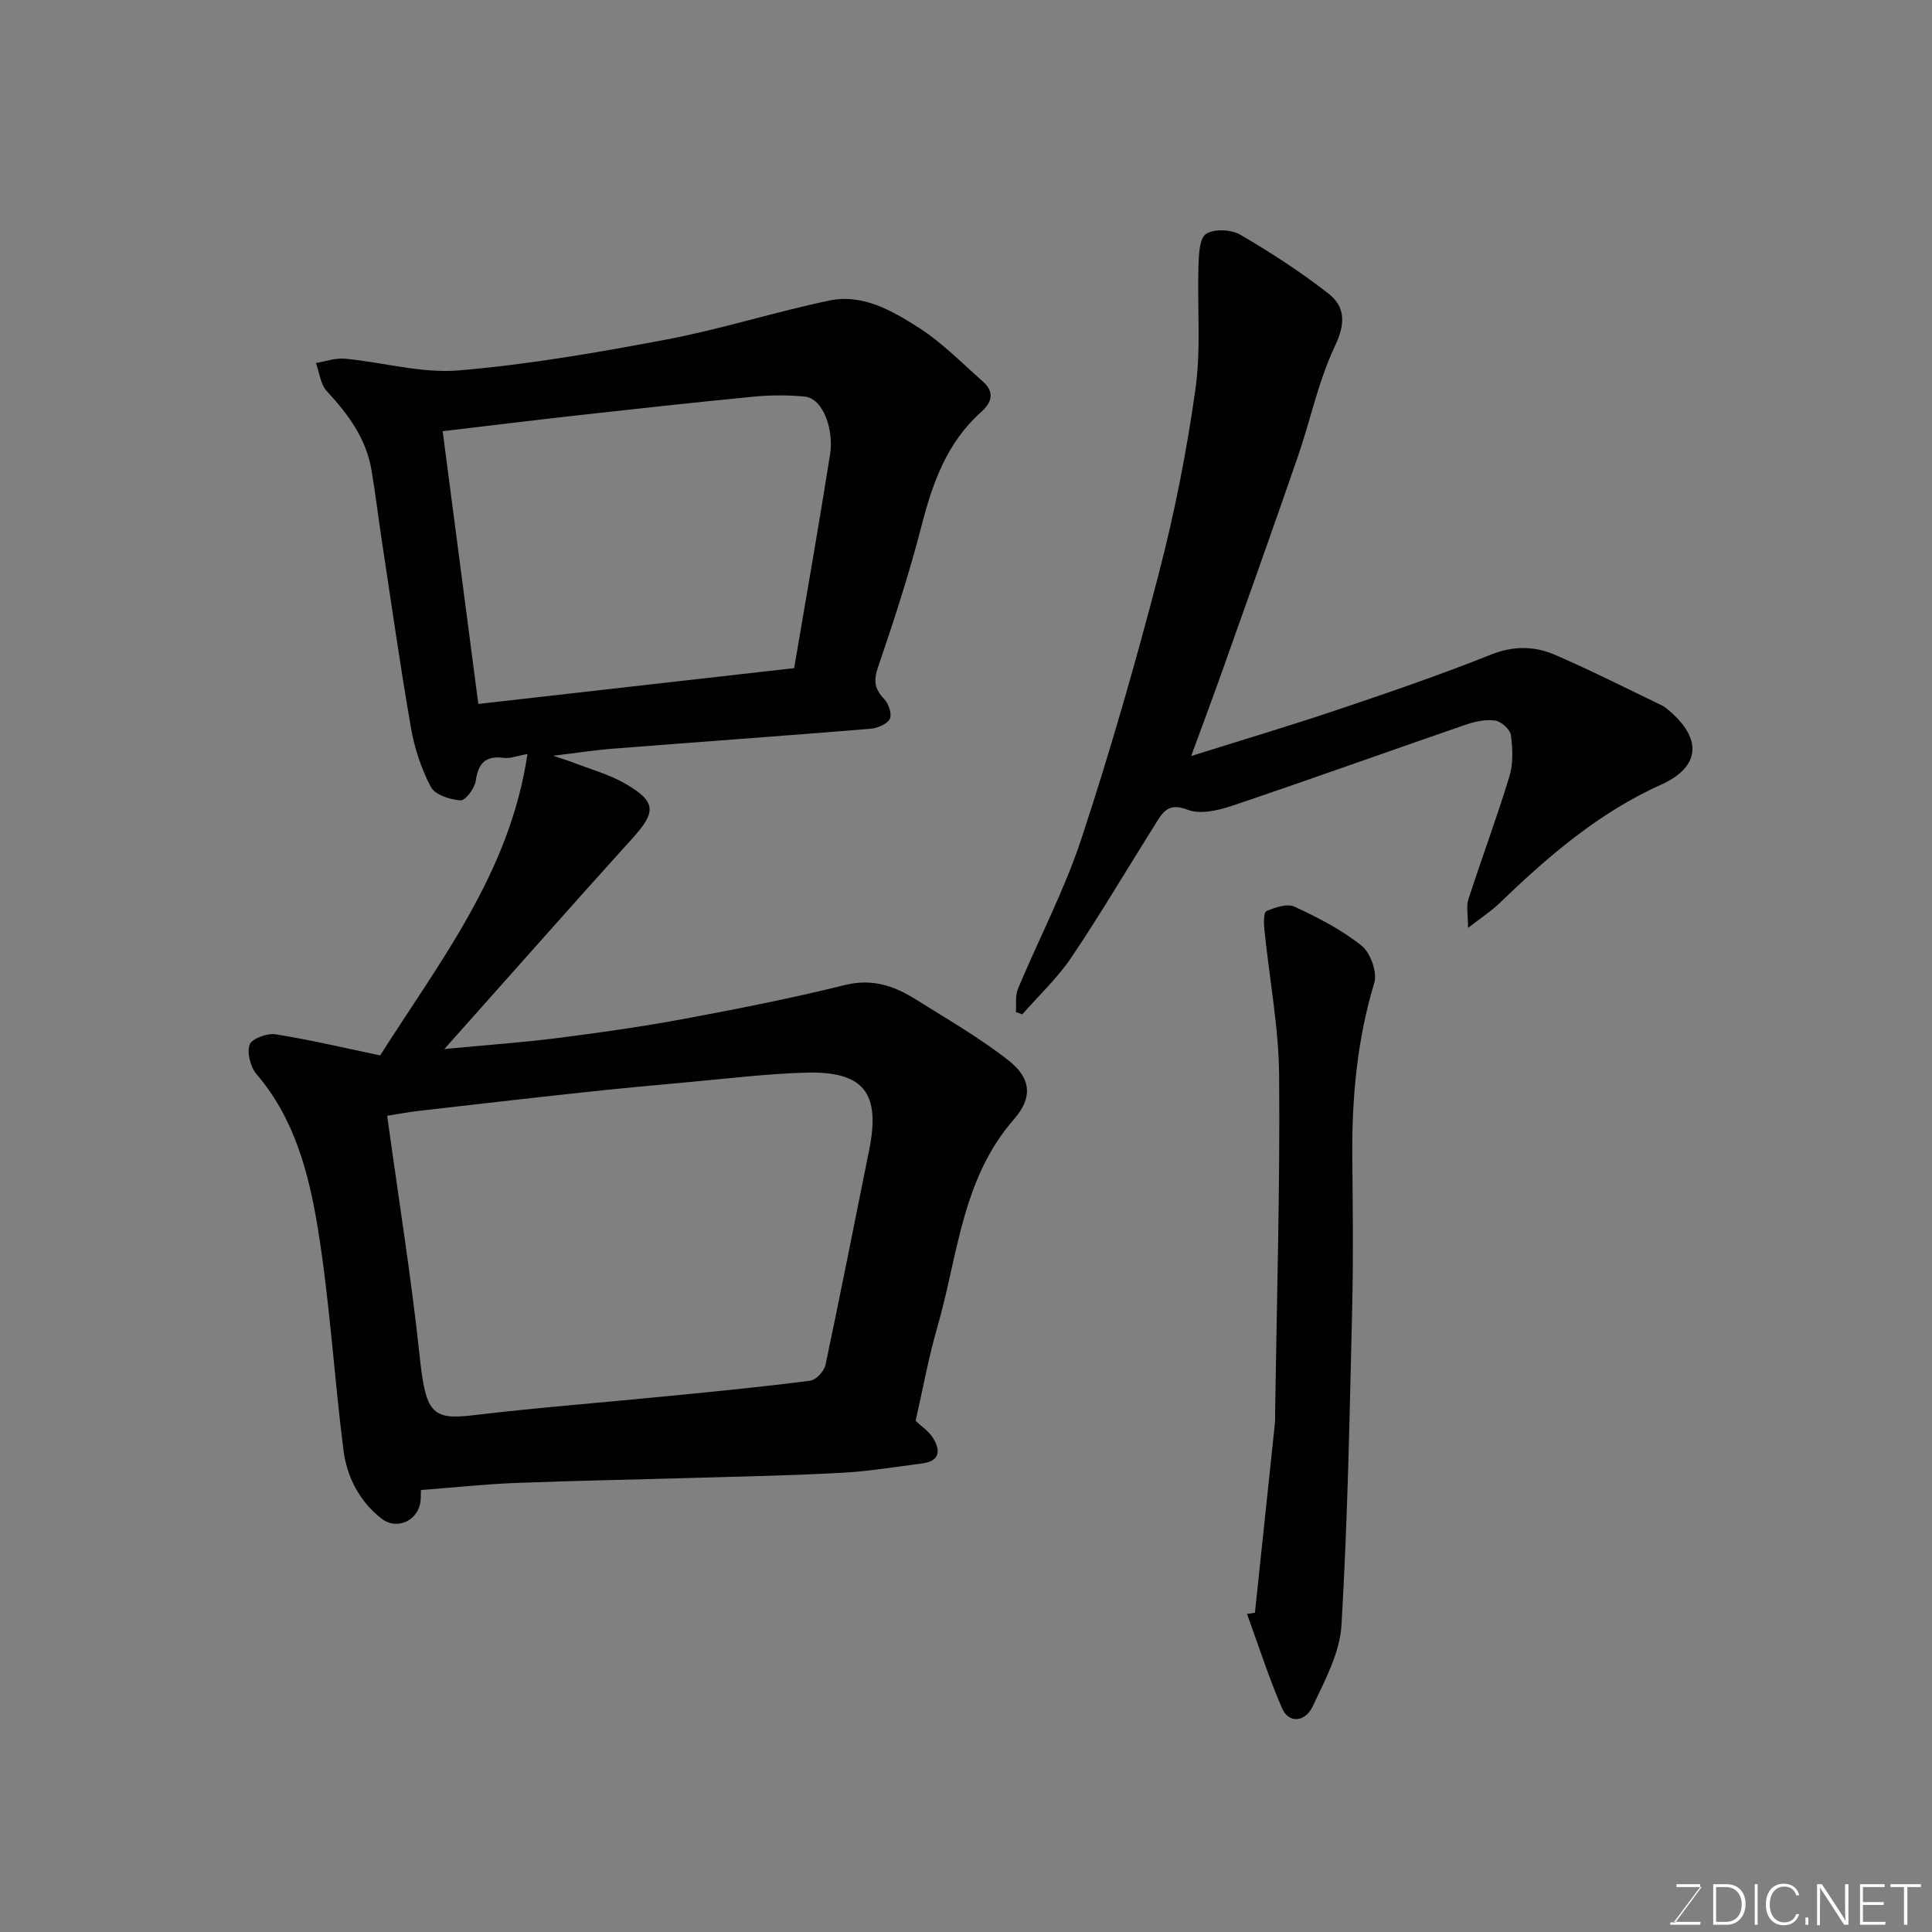
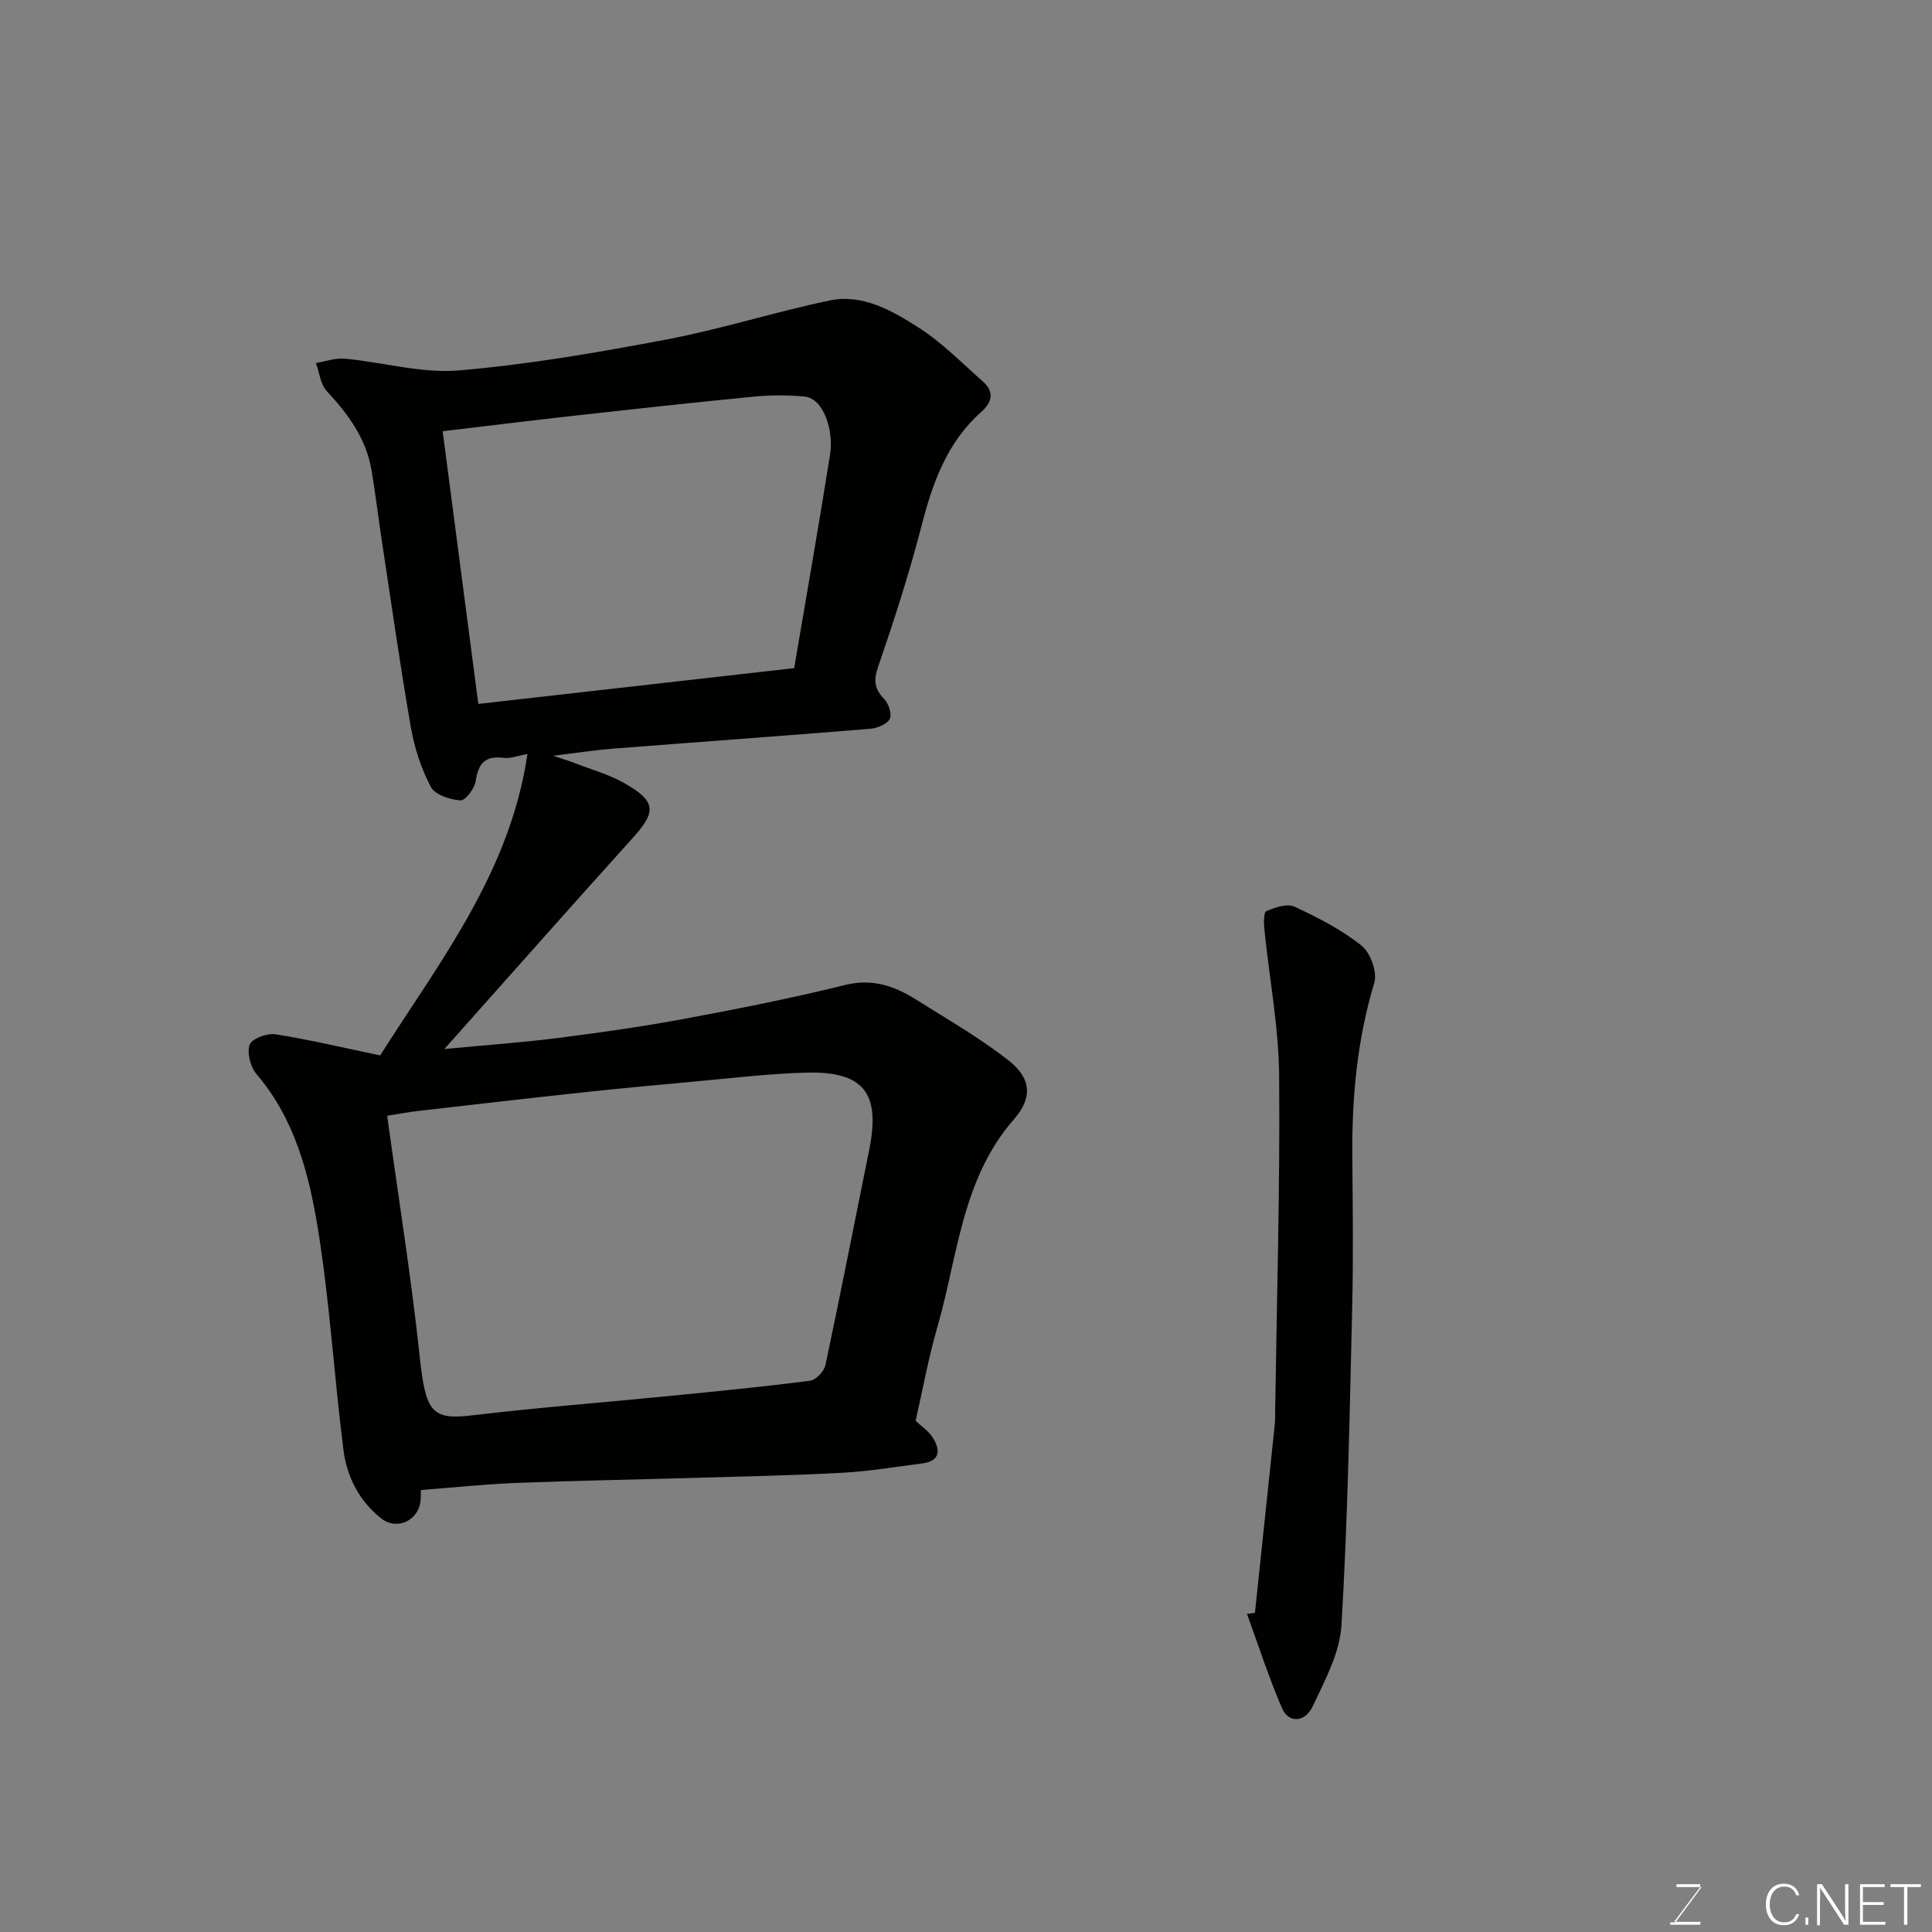
<svg xmlns="http://www.w3.org/2000/svg" enable-background="new 0 0 400 400" viewBox="0 0 400 400">
  <rect x="0" y="0" width="400" height="400" fill="#808080" stroke="none" />
  <path d="m92 217.19c8.7-.83 16.04-1.34 23.32-2.26 8.75-1.11 17.5-2.35 26.18-3.96 11.19-2.08 22.38-4.29 33.43-7.03 5.68-1.41 10.25.19 14.73 3.01 6.48 4.08 13.18 7.91 19.17 12.62 4.64 3.65 5.05 7.65 1.1 12.16-10.84 12.41-11.61 28.33-15.86 43.03-1.85 6.39-3.03 12.97-4.5 19.4 1.18 1.13 2.7 2.12 3.57 3.52 1.59 2.52 1.55 4.82-2.17 5.3-5.52.71-11.03 1.64-16.57 1.94-10.25.56-20.53.76-30.8 1.06-12.27.36-24.54.57-36.8 1.05-6.42.25-12.82.94-19.65 1.46-.05.87.05 2.01-.22 3.06-.92 3.62-5.05 5.14-7.95 2.86-4.61-3.61-7.17-8.66-7.88-14.25-1.94-15.29-2.83-30.74-5.31-45.93-1.86-11.33-4.8-22.63-12.68-31.84-1.26-1.48-2.02-4.41-1.42-6.11.44-1.24 3.62-2.42 5.34-2.14 7.18 1.13 14.28 2.83 21.68 4.37 12.26-19.33 26.91-37.91 30.49-62.4-2.13.38-3.57.98-4.91.8-3.82-.5-5.27 1.12-5.8 4.79-.22 1.54-2.15 4.08-3.16 4.01-2.16-.15-5.27-1.15-6.13-2.79-1.99-3.77-3.39-8.04-4.12-12.26-2.24-12.87-4.07-25.82-6.03-38.74-.74-4.85-1.31-9.72-2.13-14.56-1.1-6.56-4.84-11.62-9.26-16.38-1.32-1.42-1.53-3.85-2.25-5.82 2.01-.33 4.07-1.09 6.03-.9 7.87.74 15.83 3.08 23.55 2.43 14.45-1.22 28.84-3.72 43.11-6.42 11.33-2.15 22.38-5.71 33.68-8.06 6.83-1.42 12.91 2.11 18.37 5.59 4.86 3.1 9 7.35 13.36 11.2 2.42 2.14 1.89 4.29-.38 6.31-7.04 6.28-10.02 14.57-12.31 23.46-2.55 9.91-5.72 19.68-9.04 29.37-.97 2.84-.69 4.52 1.29 6.59.92.96 1.65 3.2 1.14 4.14-.6 1.1-2.6 1.9-4.05 2.02-17.72 1.45-35.46 2.72-53.19 4.11-3.93.31-7.84.92-12.44 1.47 1.76.6 3.11 1 4.41 1.5 3.48 1.35 7.16 2.36 10.36 4.19 6.67 3.82 6.61 5.93 1.56 11.49-12.7 14.05-25.22 28.25-38.86 43.54zm-11.84 13.82c2.39 17.36 4.99 33.48 6.72 49.7 1.24 11.64 2.43 13.33 10.9 12.32 13.68-1.63 27.42-2.68 41.13-4.04 9.62-.95 19.24-1.89 28.82-3.13 1.21-.16 2.89-1.94 3.17-3.23 3.14-14.8 6.03-29.65 9.04-44.48 2.41-11.84-1.06-16.4-13.09-16.07-8.03.22-16.04 1.22-24.06 1.94-7.35.66-14.71 1.35-22.05 2.14-11.39 1.23-22.77 2.54-34.15 3.85-2.21.26-4.38.68-6.43 1zm84.26-92.68c2.49-14.68 5.1-29.45 7.44-44.27.79-4.98-1.36-11.6-5.3-11.96-3.47-.32-7.01-.32-10.48.02-12.24 1.18-24.46 2.53-36.68 3.89-9.07 1.01-18.13 2.13-27.75 3.27 2.51 19.2 4.96 37.93 7.38 56.46 22.33-2.53 43.95-4.98 65.39-7.41z" fill="#010100" />
-   <path d="m246.62 156.53c10.61-3.34 20.59-6.31 30.44-9.63 10.63-3.58 21.25-7.23 31.66-11.38 4.69-1.87 9.03-1.76 13.29.08 7.46 3.23 14.72 6.92 22.05 10.44.58.28 1.09.72 1.59 1.15 6.8 5.82 6.38 11.61-1.75 15.27-13.01 5.85-23.48 14.93-33.57 24.65-1.61 1.55-3.53 2.78-6.39 5 0-2.79-.39-4.47.06-5.88 2.76-8.51 5.89-16.9 8.5-25.46.81-2.66.7-5.75.32-8.54-.16-1.2-2-2.87-3.26-3.05-2-.28-4.24.22-6.21.9-16.14 5.56-32.2 11.34-48.38 16.79-2.86.96-6.55 1.78-9.11.77-4.17-1.64-5.28.8-6.82 3.24-5.73 9.1-11.19 18.39-17.19 27.3-2.89 4.29-6.76 7.91-10.19 11.83-.44-.16-.89-.32-1.33-.48.12-1.61-.17-3.38.42-4.79 4.33-10.37 9.62-20.42 13.13-31.05 5.95-18.05 11.2-36.36 15.99-54.76 3.28-12.59 5.82-25.44 7.63-38.33 1.18-8.37.36-17 .63-25.51.08-2.32.16-5.7 1.56-6.65 1.64-1.11 5.21-.94 7.09.15 6.3 3.66 12.45 7.67 18.2 12.14 3.57 2.77 3.62 6.23 1.42 10.88-3.44 7.26-5.08 15.36-7.72 23.01-5.15 14.91-10.46 29.77-15.74 44.63-2 5.62-4.1 11.22-6.32 17.28z" fill="#010100" />
  <path d="m259.82 333.91c1.37-12.99 2.75-25.99 4.11-38.99.09-.83.06-1.66.07-2.49.34-23.24 1.03-46.49.83-69.73-.09-10.11-2.04-20.21-3.06-30.32-.13-1.28-.16-3.5.42-3.74 1.8-.76 4.3-1.63 5.82-.92 4.86 2.25 9.75 4.76 13.9 8.08 1.84 1.47 3.28 5.51 2.62 7.69-3.56 11.79-4.65 23.78-4.55 35.98.09 10.49.23 20.98-.03 31.47-.52 21.85-.92 43.72-2.21 65.53-.34 5.71-3.41 11.4-5.94 16.77-1.63 3.45-5.03 3.55-6.37.43-2.75-6.36-4.87-12.99-7.25-19.52.55-.08 1.09-.16 1.64-.24z" fill="#010100" />
  <g fill="#fbfcfa">
    <path d="m346.9 398 5.4-7.3h-5.2v-.6h4.9v.6l-5.4 7.2h5.5l-.1.6h-6.2v-.5z" />
-     <path d="m354.7 390.1h2.8c2.3 0 3.9 1.6 3.9 4.1s-1.6 4.3-3.9 4.3h-2.8zm.6 7.8h2c2.2 0 3.3-1.6 3.3-3.6 0-1.8-1-3.6-3.3-3.6h-2z" />
-     <path d="m363.9 390.1v8.4h-.6v-8.4z" />
+     <path d="m363.9 390.1v8.4v-8.4z" />
    <path d="m372.5 396.3c-.4 1.3-1.4 2.3-3.2 2.3-2.4 0-3.7-1.9-3.7-4.3 0-2.3 1.2-4.3 3.7-4.3 1.8 0 2.9 1 3.2 2.4h-.6c-.4-1.1-1.1-1.8-2.5-1.8-2.1 0-3 1.9-3 3.7s.9 3.7 3 3.7c1.4 0 2.1-.7 2.5-1.7z" />
    <path d="m373.8 398.5v-1.5h.6v1.5z" />
    <path d="m376.2 398.5v-8.4h1c1.3 2 4.4 6.6 4.9 7.6-.1-1.2-.1-2.4-.1-3.8v-3.8h.7v8.4h-.9c-1.2-1.9-4.4-6.8-5-7.7.1 1.1 0 2.3 0 3.9v3.9h-.6z" />
    <path d="m390 394.4h-4.3v3.5h4.7l-.1.6h-5.2v-8.4h5.1v.6h-4.5v3.1h4.3z" />
    <path d="m394.2 390.7h-2.8v-.6h6.3v.6h-2.8v7.8h-.7z" />
  </g>
</svg>